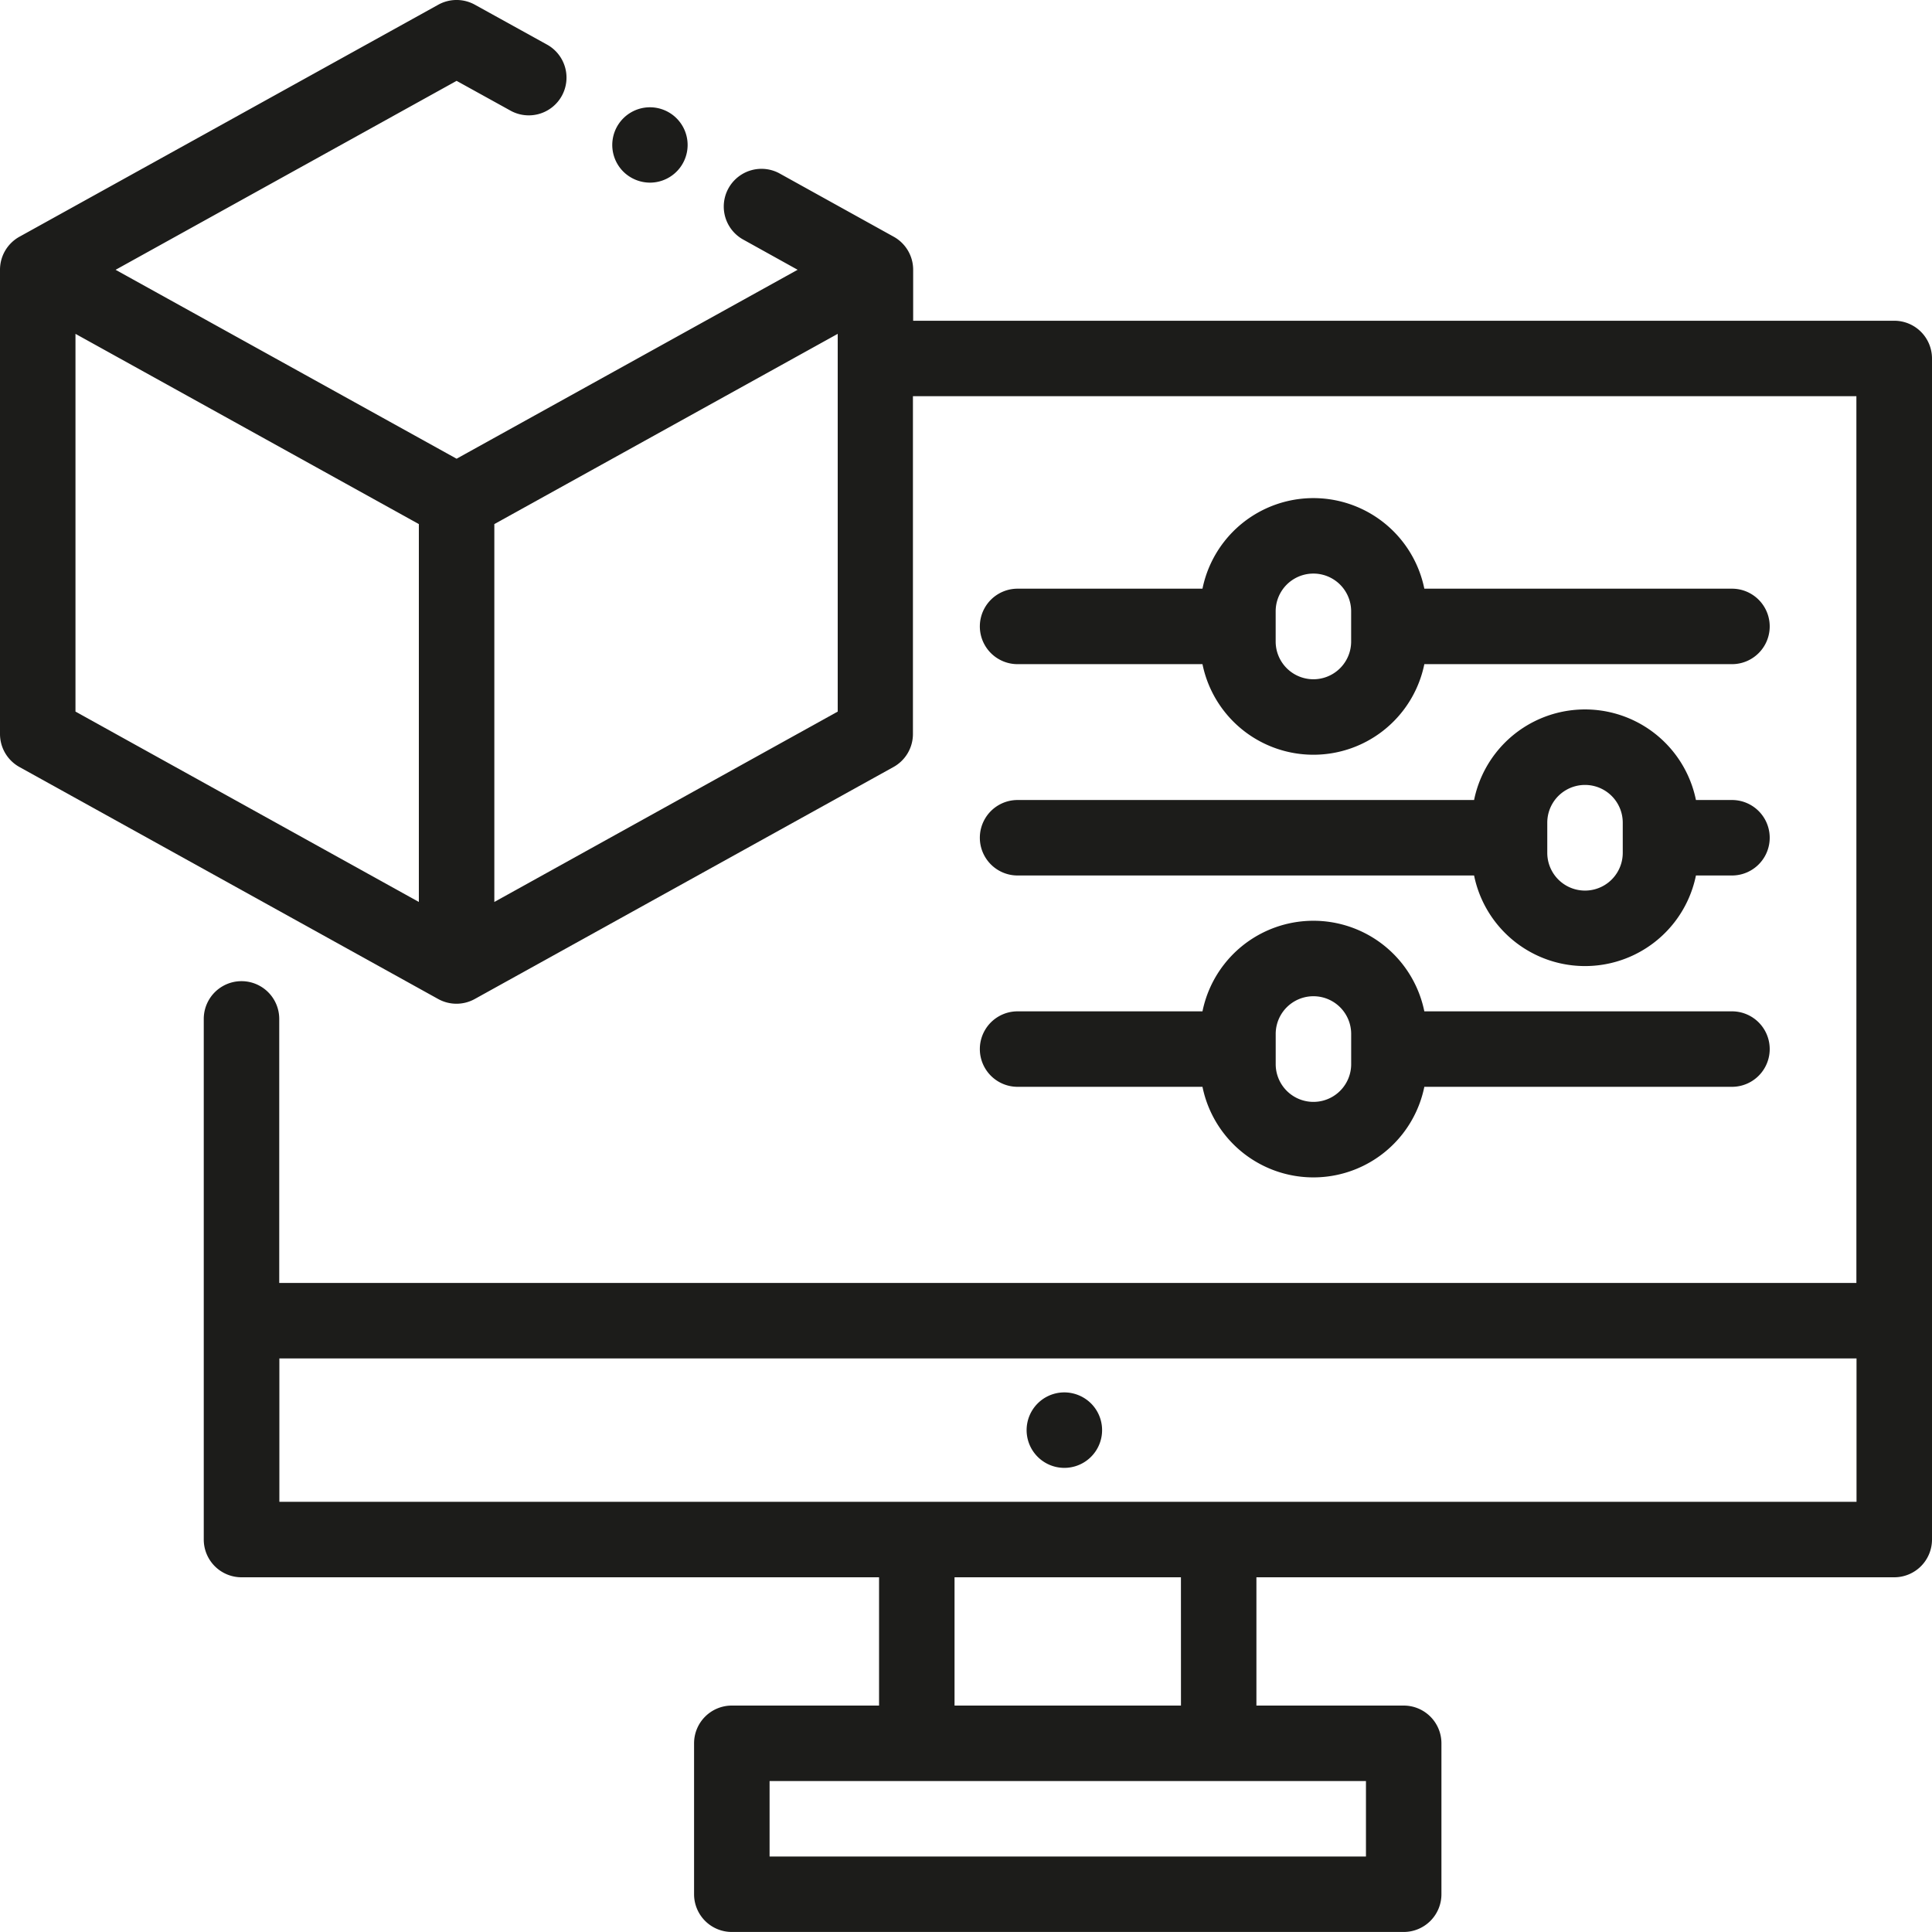
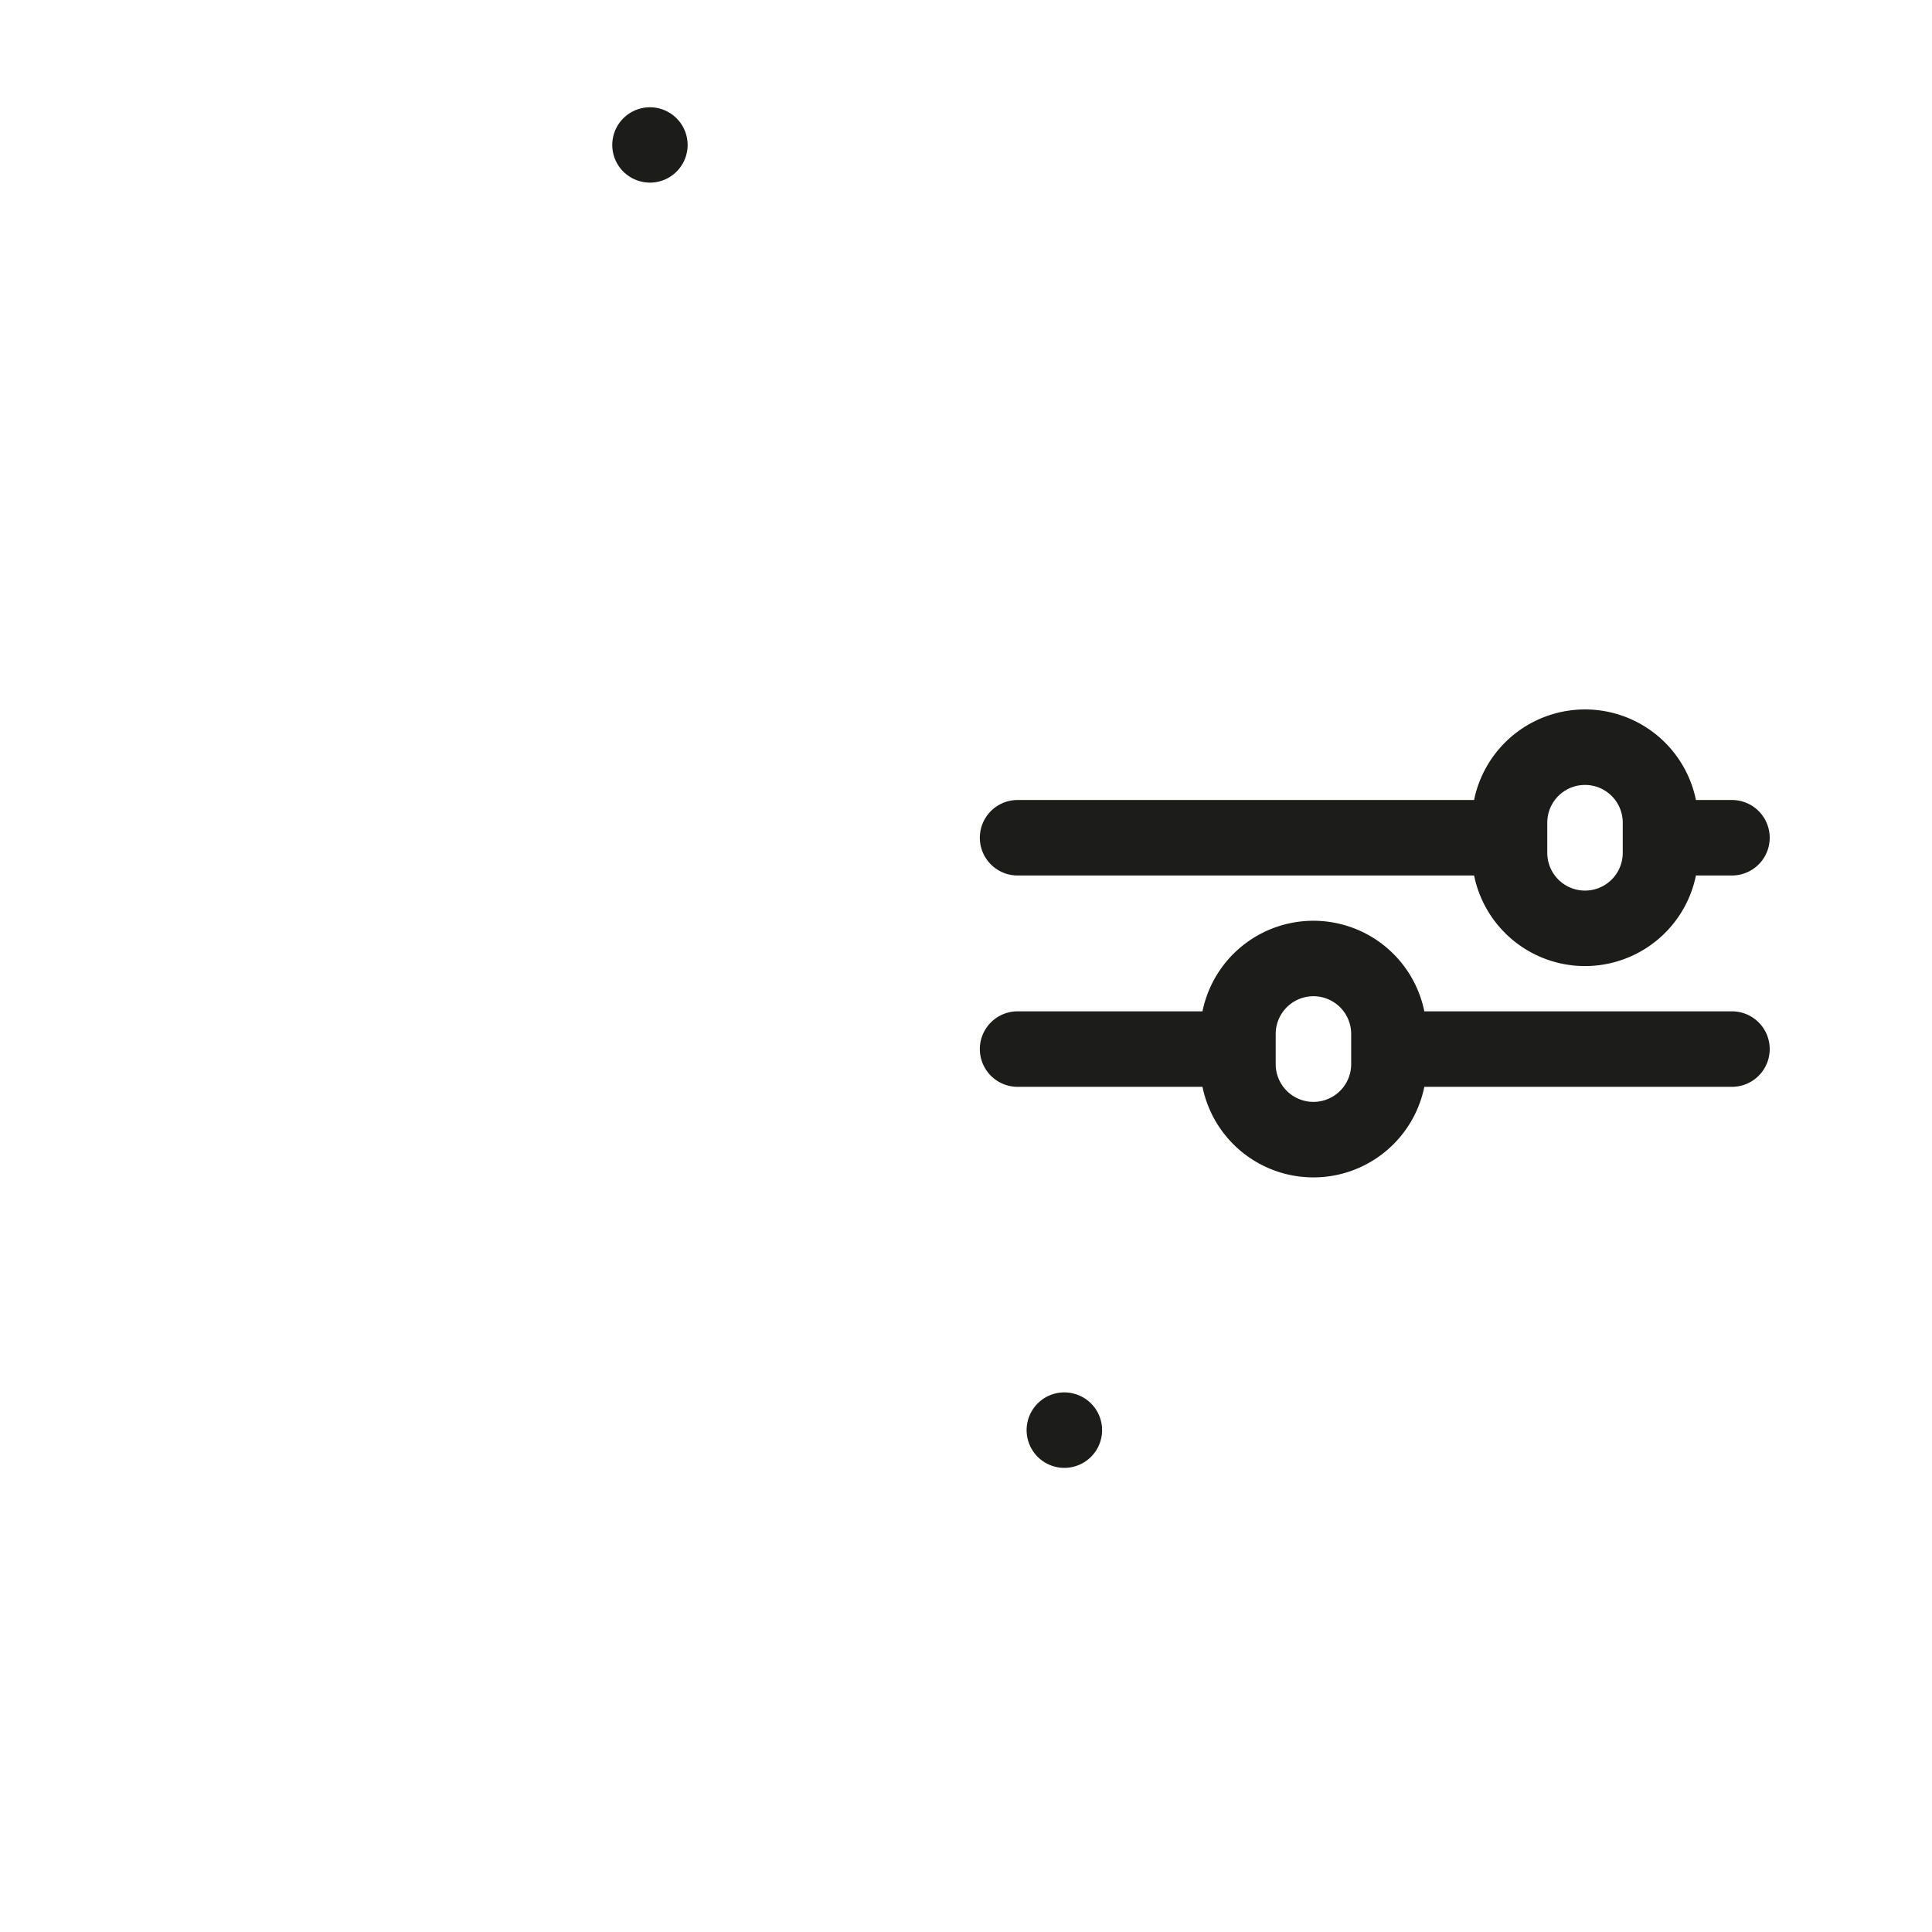
<svg xmlns="http://www.w3.org/2000/svg" width="60" height="60" viewBox="0 0 60 60">
  <g id="Group_191" data-name="Group 191" transform="translate(0 -0.001)">
-     <path id="Path_492" data-name="Path 492" d="M58.828,9.962H28.359V8.38a1.172,1.172,0,0,0-.6-1.025L24.193,5.378a1.172,1.172,0,0,0-1.137,2.049l1.715.952L14.18,14.247,3.59,8.38,14.18,2.512l1.656.915A1.172,1.172,0,1,0,16.97,1.376L14.747.147a1.173,1.173,0,0,0-1.135,0L.6,7.355A1.172,1.172,0,0,0,0,8.38V22.794a1.172,1.172,0,0,0,.6,1.025l13.008,7.207a1.172,1.172,0,0,0,1.136,0l13.008-7.207a1.172,1.172,0,0,0,.6-1.025V12.305h29.3V39.844H8.672v-8.2a1.172,1.172,0,0,0-2.344,0V47.813A1.172,1.172,0,0,0,7.5,48.985H27.3v3.984H22.727a1.172,1.172,0,0,0-1.172,1.172v4.688A1.172,1.172,0,0,0,22.727,60H43.593a1.172,1.172,0,0,0,1.172-1.172V54.141a1.172,1.172,0,0,0-1.172-1.172H39.019V48.985H58.828A1.172,1.172,0,0,0,60,47.813V11.133A1.172,1.172,0,0,0,58.828,9.962Zm-56.484.407,10.664,5.908V28.012L2.344,22.1ZM15.352,28.012V16.277l10.664-5.908V22.1ZM42.421,57.657H23.9V55.313H42.421Zm-5.745-4.688H29.644V48.985h7.031Zm-28-6.328V42.188H57.656v4.453Z" fill="#1c1c1a" />
    <path id="Path_493" data-name="Path 493" d="M273.232,369a1.172,1.172,0,1,0,.829.343A1.182,1.182,0,0,0,273.232,369Z" transform="translate(-240.178 -325.757)" fill="#1c1c1a" />
    <path id="Path_494" data-name="Path 494" d="M163.432,30.743a1.17,1.17,0,1,0-.83-.343A1.182,1.182,0,0,0,163.432,30.743Z" transform="translate(-143.245 -25.07)" fill="#1c1c1a" />
    <path id="Path_495" data-name="Path 495" d="M283.026,246.822h-9.554a3.516,3.516,0,0,0-6.89,0H260.84a1.172,1.172,0,0,0,0,2.344h5.742a3.516,3.516,0,0,0,6.89,0h9.554a1.172,1.172,0,0,0,0-2.344ZM271.2,248.462a1.172,1.172,0,1,1-2.344,0v-.937a1.172,1.172,0,0,1,2.344,0Z" transform="translate(-229.238 -215.413)" fill="#1c1c1a" />
    <path id="Path_496" data-name="Path 496" d="M283.025,190.822h-1.119a3.516,3.516,0,0,0-6.89,0H260.839a1.172,1.172,0,0,0,0,2.344h14.177a3.516,3.516,0,0,0,6.89,0h1.119a1.172,1.172,0,0,0,0-2.344Zm-3.392,1.641a1.172,1.172,0,1,1-2.344,0v-.937a1.172,1.172,0,1,1,2.344,0Z" transform="translate(-229.237 -165.976)" fill="#1c1c1a" />
-     <path id="Path_497" data-name="Path 497" d="M260.839,137.165h5.742a3.516,3.516,0,0,0,6.89,0h9.554a1.172,1.172,0,0,0,0-2.344h-9.554a3.516,3.516,0,0,0-6.89,0h-5.742a1.172,1.172,0,0,0,0,2.344Zm8.015-1.641a1.172,1.172,0,1,1,2.344,0v.938a1.172,1.172,0,1,1-2.344,0Z" transform="translate(-229.237 -116.538)" fill="#1c1c1a" />
  </g>
</svg>